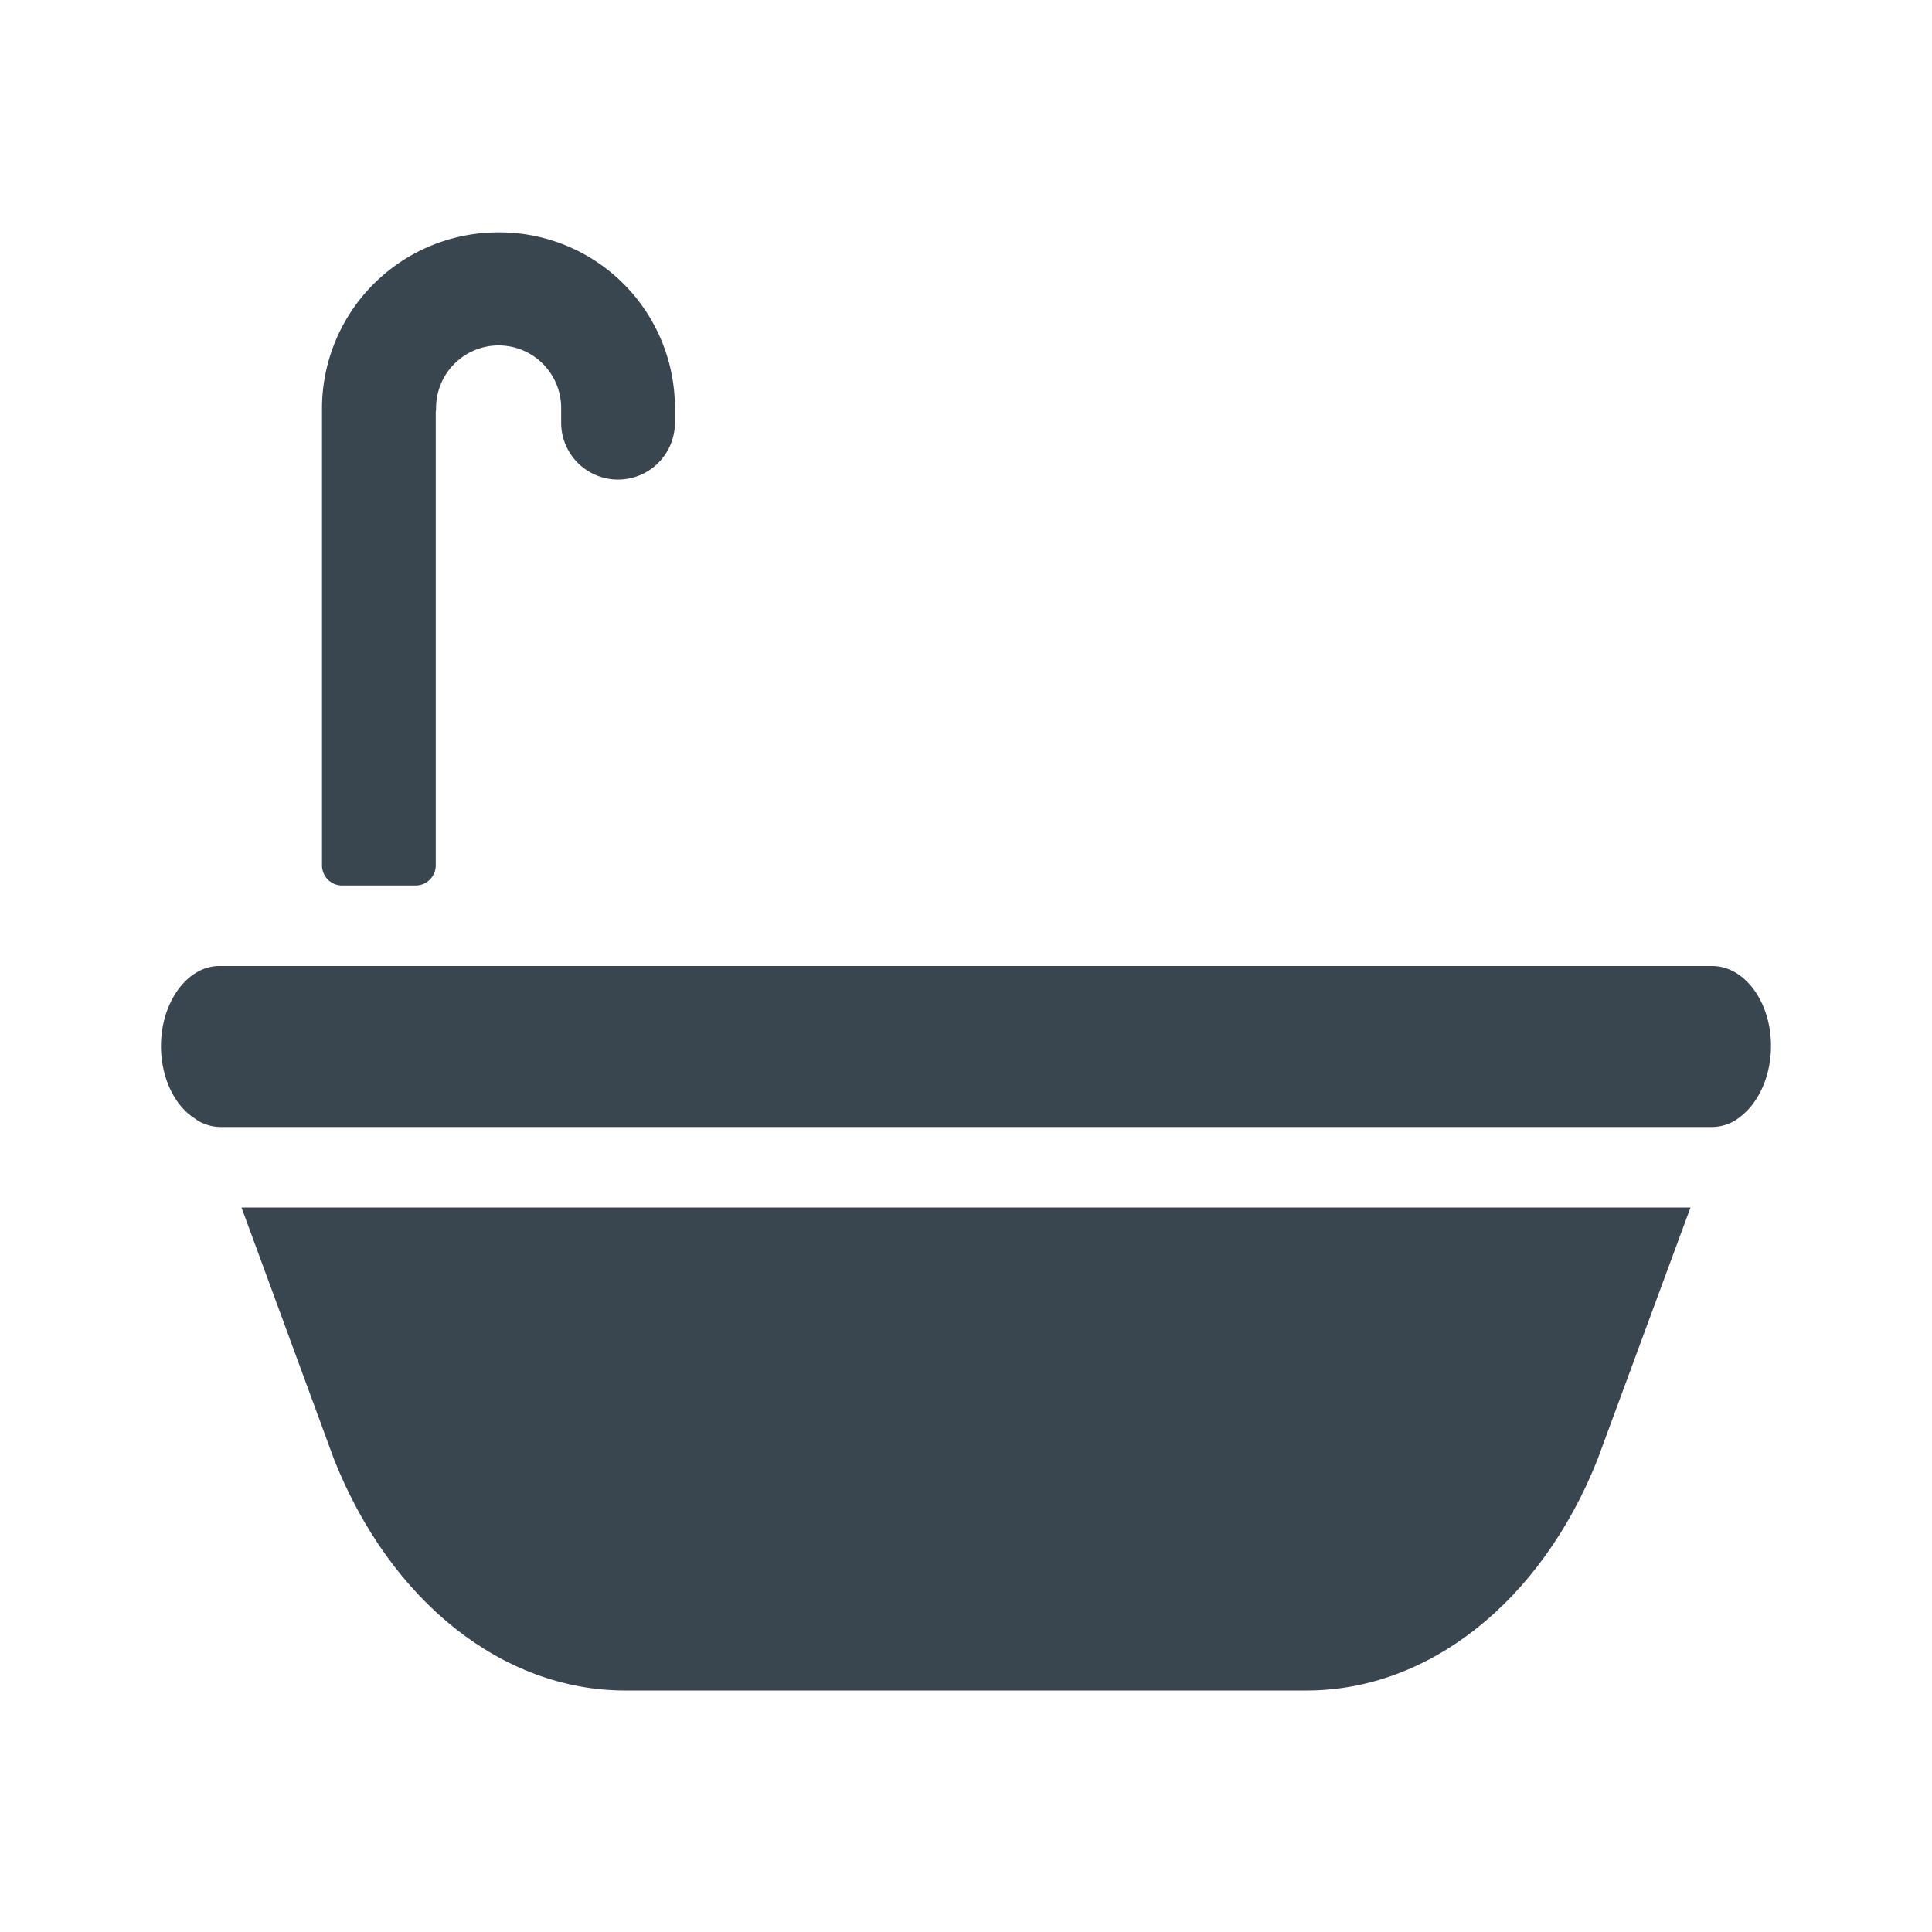
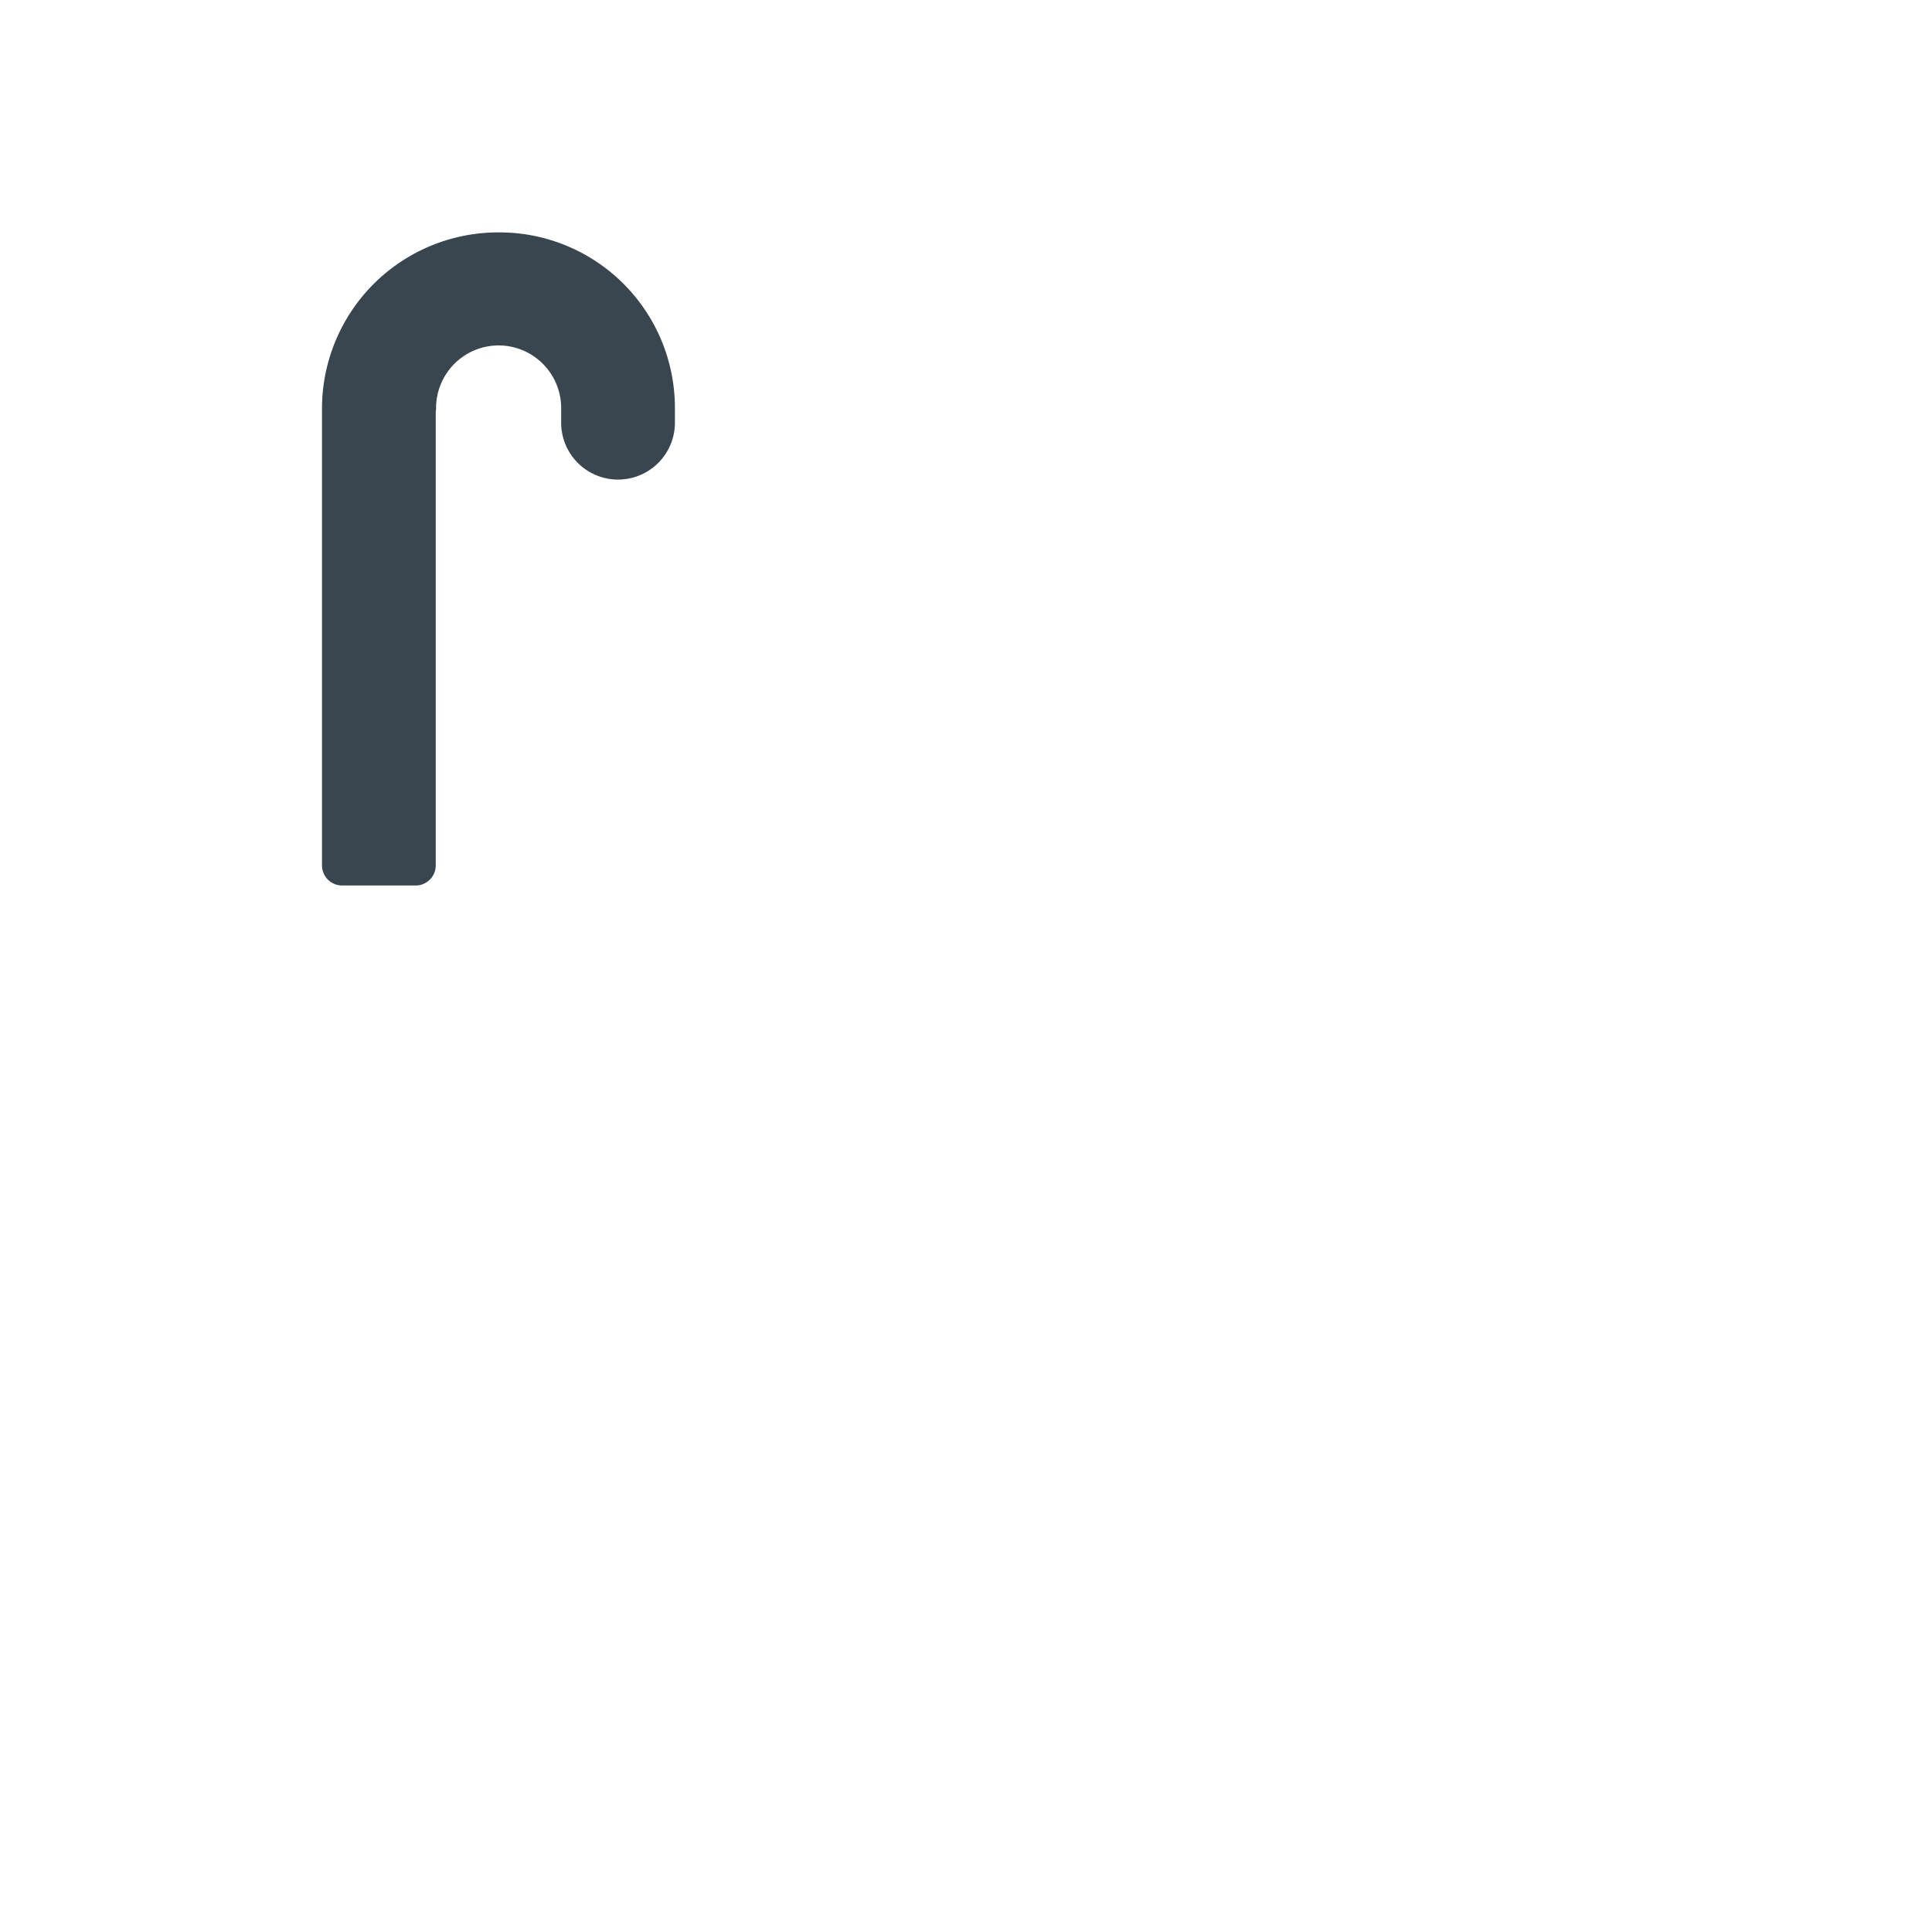
<svg xmlns="http://www.w3.org/2000/svg" width="100%" height="100%" viewBox="0 0 24 24" fill="none" fit="" preserveAspectRatio="xMidYMid meet" focusable="false">
  <path d="M6.194 2.887a2.18 2.18 0 012.19 2.18v.184a.706.706 0 11-1.413 0v-.183a.778.778 0 00-.777-.777.778.778 0 00-.777.777.25.25 0 01-.004.048v5.634a.25.25 0 01-.25.25H4.25a.25.25 0 01-.25-.25V5.067a2.189 2.189 0 012.19-2.18h.004z" fill="#39454F" />
-   <path d="M4.151 18.132C4.853 19.896 6.247 21 7.765 21h8.466c1.517 0 2.912-1.104 3.613-2.868L21 15H3l1.151 3.132z" fill="#39454F" />
-   <path d="M22 12.994c0-.55-.329-.994-.73-.994H2.736c-.292-.006-.557.231-.676.6-.16.506.01 1.088.379 1.306l.005.006a.558.558 0 00.292.088h18.53a.57.57 0 00.278-.075.853.853 0 00.241-.225c.137-.188.215-.444.215-.706z" fill="#39454F" />
</svg>